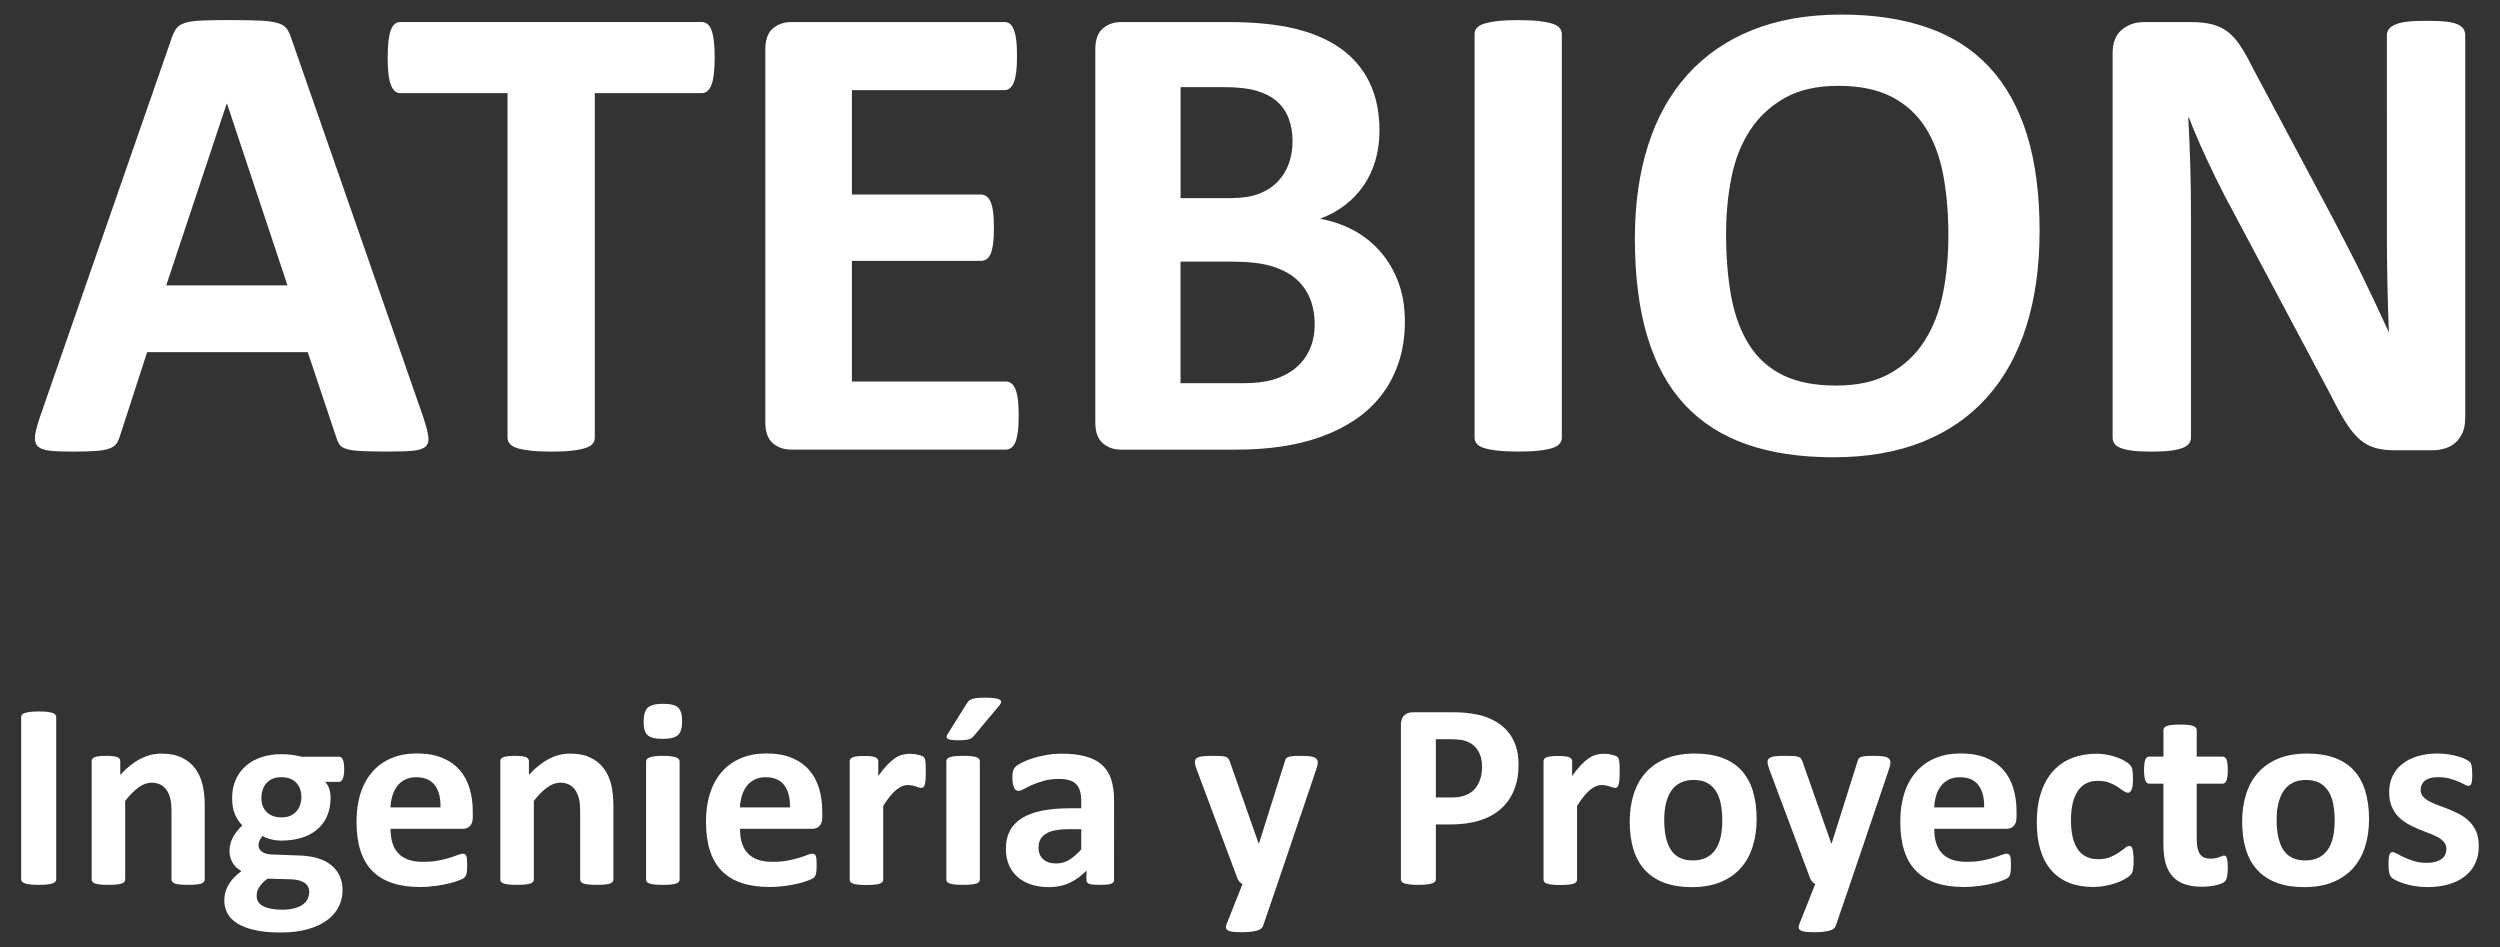
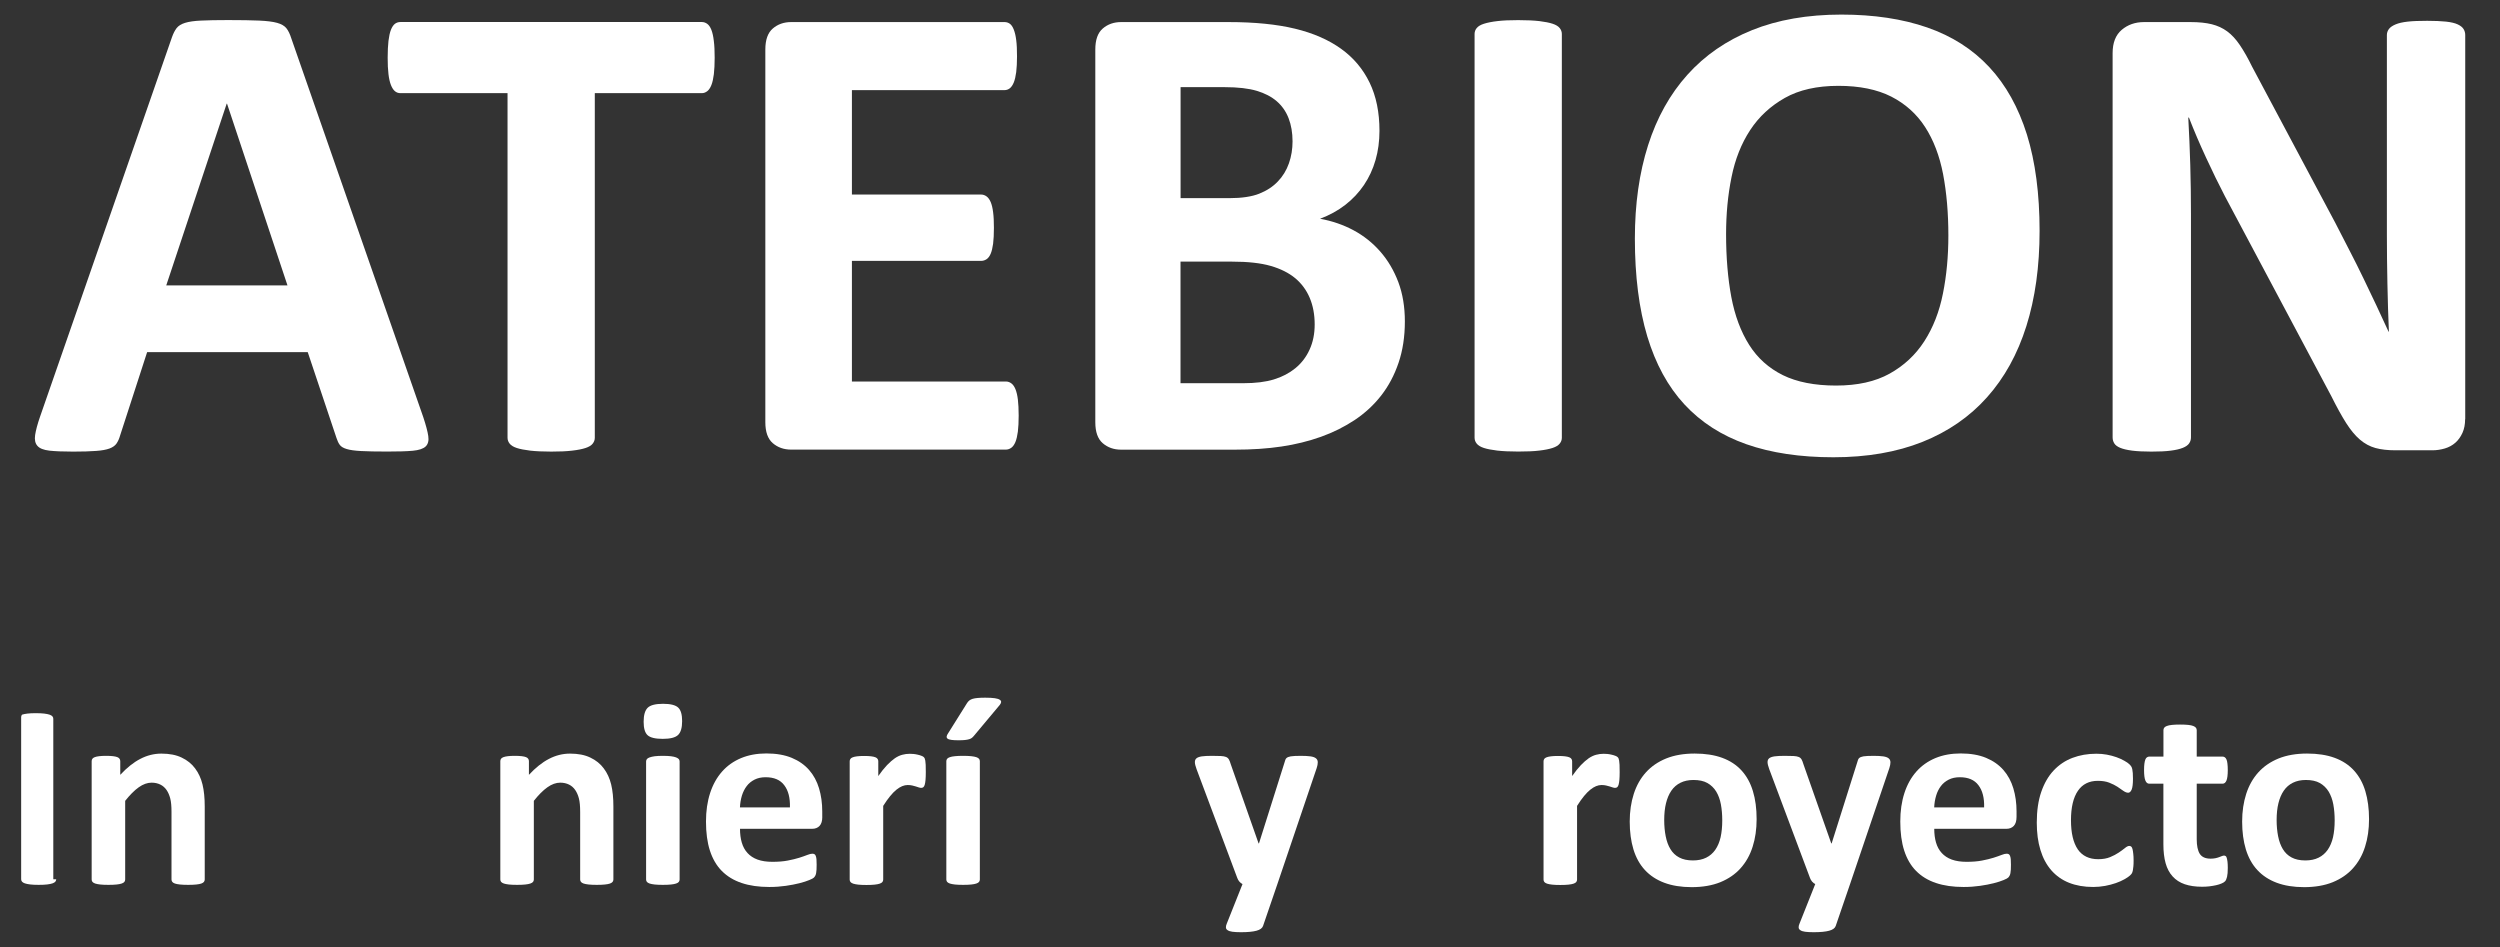
<svg xmlns="http://www.w3.org/2000/svg" id="Capa_1" x="0px" y="0px" viewBox="0 0 437.16 165.6" style="enable-background:new 0 0 437.16 165.6;" xml:space="preserve">
  <rect x="0" y="0" width="437.16" height="165.6" fill="#333333" stroke="none" />
  <style type="text/css"> .st0{fill:#FFFFFF;} </style>
  <g>
    <g>
      <path class="st0" d="M74.02,72.96c0.46,1.39,0.75,2.48,0.87,3.29s-0.04,1.42-0.46,1.82c-0.42,0.4-1.18,0.65-2.25,0.75 c-1.08,0.1-2.56,0.14-4.45,0.14c-1.96,0-3.5-0.03-4.59-0.09c-1.1-0.06-1.94-0.17-2.51-0.35c-0.58-0.17-0.98-0.41-1.21-0.72 c-0.23-0.31-0.42-0.71-0.58-1.21l-5.03-15.02H25.73l-4.74,14.62c-0.15,0.54-0.36,0.99-0.61,1.36s-0.66,0.66-1.21,0.87 c-0.56,0.21-1.35,0.36-2.37,0.43c-1.02,0.08-2.36,0.12-4.02,0.12c-1.77,0-3.16-0.06-4.16-0.17c-1-0.12-1.7-0.39-2.08-0.84 c-0.39-0.44-0.52-1.07-0.4-1.88s0.4-1.89,0.87-3.24L30.07,6.51c0.23-0.65,0.5-1.18,0.81-1.59c0.31-0.4,0.8-0.71,1.47-0.92 s1.61-0.35,2.8-0.4c1.19-0.06,2.77-0.09,4.74-0.09c2.27,0,4.08,0.03,5.43,0.09s2.4,0.19,3.15,0.4s1.29,0.53,1.62,0.95 s0.61,1,0.84,1.73L74.02,72.96z M39.7,18.13h-0.06L29.07,49.91h21.2L39.7,18.13z" />
      <path class="st0" d="M124.97,10.1c0,1.12-0.05,2.07-0.14,2.86c-0.1,0.79-0.24,1.43-0.43,1.91s-0.43,0.84-0.72,1.07 s-0.61,0.35-0.95,0.35h-18.72v60.26c0,0.39-0.13,0.73-0.38,1.04s-0.66,0.56-1.24,0.75s-1.36,0.35-2.34,0.46 c-0.98,0.12-2.21,0.17-3.67,0.17c-1.46,0-2.69-0.06-3.67-0.17c-0.98-0.12-1.76-0.27-2.34-0.46s-0.99-0.44-1.24-0.75 s-0.38-0.65-0.38-1.04V16.29H70.03c-0.39,0-0.71-0.12-0.98-0.35c-0.27-0.23-0.5-0.59-0.69-1.07s-0.34-1.12-0.43-1.91 c-0.1-0.79-0.14-1.74-0.14-2.86c0-1.16,0.05-2.14,0.14-2.95c0.1-0.81,0.24-1.45,0.43-1.94c0.19-0.48,0.42-0.83,0.69-1.04 s0.6-0.32,0.98-0.32h52.69c0.35,0,0.66,0.11,0.95,0.32s0.53,0.56,0.72,1.04s0.34,1.13,0.43,1.94 C124.93,7.97,124.97,8.95,124.97,10.1z" />
      <path class="st0" d="M178.13,72.67c0,1.12-0.05,2.05-0.14,2.8c-0.1,0.75-0.24,1.36-0.43,1.82s-0.43,0.8-0.72,1.01 c-0.29,0.21-0.61,0.32-0.95,0.32h-37.55c-1.27,0-2.34-0.38-3.21-1.13s-1.3-1.97-1.3-3.67V8.66c0-1.69,0.43-2.92,1.3-3.67 s1.94-1.13,3.21-1.13h37.32c0.35,0,0.65,0.1,0.92,0.29c0.27,0.19,0.5,0.53,0.69,1.01s0.34,1.1,0.43,1.85 c0.1,0.75,0.14,1.7,0.14,2.86c0,1.08-0.05,1.99-0.14,2.74c-0.1,0.75-0.24,1.36-0.43,1.82s-0.42,0.8-0.69,1.01 s-0.58,0.32-0.92,0.32h-26.69v18.26h22.59c0.35,0,0.66,0.11,0.95,0.32s0.53,0.54,0.72,0.98s0.34,1.04,0.43,1.79 c0.1,0.75,0.14,1.67,0.14,2.74c0,1.12-0.05,2.04-0.14,2.77c-0.1,0.73-0.24,1.32-0.43,1.76s-0.43,0.76-0.72,0.95 c-0.29,0.19-0.61,0.29-0.95,0.29h-22.59v21.09h26.92c0.35,0,0.66,0.11,0.95,0.32s0.53,0.55,0.72,1.01 c0.19,0.46,0.34,1.07,0.43,1.82C178.08,70.62,178.13,71.56,178.13,72.67z" />
      <path class="st0" d="M245.66,56.21c0,2.66-0.37,5.07-1.1,7.22c-0.73,2.16-1.74,4.06-3.03,5.72c-1.29,1.66-2.83,3.08-4.62,4.28 c-1.79,1.19-3.77,2.18-5.92,2.95c-2.16,0.77-4.46,1.34-6.9,1.7c-2.45,0.37-5.17,0.55-8.18,0.55h-19.87 c-1.27,0-2.34-0.38-3.21-1.13s-1.3-1.97-1.3-3.67V8.66c0-1.69,0.43-2.92,1.3-3.67s1.94-1.13,3.21-1.13h18.78 c4.58,0,8.46,0.39,11.64,1.16c3.18,0.77,5.85,1.94,8.03,3.5c2.18,1.56,3.84,3.53,5,5.92s1.73,5.2,1.73,8.44 c0,1.81-0.23,3.52-0.69,5.11c-0.46,1.6-1.14,3.05-2.02,4.36c-0.89,1.31-1.97,2.47-3.26,3.47c-1.29,1-2.76,1.81-4.42,2.43 c2.12,0.39,4.07,1.06,5.86,2.02s3.35,2.21,4.68,3.73c1.33,1.52,2.38,3.3,3.15,5.34C245.28,51.37,245.66,53.67,245.66,56.21z M226.02,24.72c0-1.5-0.23-2.85-0.69-4.04s-1.16-2.19-2.08-2.98c-0.92-0.79-2.09-1.4-3.5-1.82s-3.28-0.64-5.63-0.64h-7.68v19.41 h8.49c2.2,0,3.95-0.26,5.26-0.78s2.4-1.23,3.26-2.14c0.87-0.9,1.51-1.96,1.94-3.18C225.81,27.35,226.02,26.07,226.02,24.72z M229.89,56.73c0-1.73-0.29-3.28-0.87-4.65s-1.43-2.51-2.54-3.44c-1.12-0.92-2.54-1.64-4.28-2.14c-1.73-0.5-3.99-0.75-6.76-0.75 h-9.01v21.26h10.98c2.12,0,3.9-0.22,5.34-0.66c1.45-0.44,2.7-1.1,3.76-1.96c1.06-0.87,1.89-1.94,2.48-3.24 C229.59,59.86,229.89,58.38,229.89,56.73z" />
      <path class="st0" d="M273.11,76.54c0,0.39-0.13,0.73-0.38,1.04s-0.66,0.56-1.24,0.75s-1.35,0.35-2.31,0.46 c-0.96,0.12-2.2,0.17-3.7,0.17c-1.46,0-2.69-0.06-3.67-0.17c-0.98-0.12-1.76-0.27-2.34-0.46s-0.99-0.44-1.24-0.75 s-0.38-0.65-0.38-1.04V5.94c0-0.38,0.12-0.73,0.38-1.04c0.25-0.31,0.67-0.56,1.27-0.75c0.6-0.19,1.38-0.35,2.34-0.46 c0.96-0.12,2.18-0.17,3.64-0.17c1.5,0,2.73,0.06,3.7,0.17c0.96,0.12,1.73,0.27,2.31,0.46s0.99,0.44,1.24,0.75s0.38,0.66,0.38,1.04 L273.11,76.54L273.11,76.54z" />
      <path class="st0" d="M356.65,40.38c0,6.2-0.77,11.75-2.31,16.64s-3.83,9.04-6.88,12.45c-3.04,3.41-6.81,6.01-11.29,7.8 c-4.49,1.79-9.68,2.69-15.57,2.69c-5.82,0-10.89-0.76-15.22-2.28c-4.33-1.52-7.94-3.84-10.83-6.96c-2.89-3.12-5.05-7.09-6.5-11.9 c-1.44-4.81-2.17-10.51-2.17-17.1c0-6.05,0.77-11.49,2.31-16.32s3.83-8.94,6.88-12.33c3.04-3.39,6.81-5.99,11.3-7.8 c4.49-1.81,9.7-2.72,15.63-2.72c5.66,0,10.66,0.75,14.99,2.25s7.95,3.81,10.86,6.93s5.1,7.06,6.59,11.81 C355.91,28.29,356.65,33.91,356.65,40.38z M340.7,41.19c0-3.93-0.31-7.5-0.92-10.72c-0.62-3.22-1.67-5.97-3.15-8.26 c-1.48-2.29-3.46-4.06-5.92-5.32c-2.47-1.25-5.55-1.88-9.24-1.88c-3.74,0-6.86,0.7-9.36,2.11s-4.53,3.28-6.07,5.63 s-2.63,5.09-3.26,8.23c-0.64,3.14-0.95,6.46-0.95,9.97c0,4.08,0.31,7.75,0.92,11.01c0.62,3.26,1.66,6.04,3.12,8.35 s3.43,4.07,5.89,5.29c2.46,1.21,5.57,1.82,9.3,1.82c3.74,0,6.86-0.69,9.36-2.08c2.5-1.39,4.53-3.27,6.07-5.66 c1.54-2.39,2.63-5.17,3.26-8.35C340.39,48.15,340.7,44.77,340.7,41.19z" />
      <path class="st0" d="M431.06,73.31c0,0.89-0.15,1.68-0.46,2.37s-0.72,1.27-1.24,1.73c-0.52,0.46-1.14,0.8-1.85,1.01 c-0.71,0.21-1.44,0.32-2.17,0.32h-6.47c-1.35,0-2.51-0.13-3.49-0.4c-0.98-0.27-1.89-0.76-2.72-1.47c-0.83-0.71-1.63-1.68-2.4-2.89 s-1.64-2.78-2.6-4.71l-18.6-34.95c-1.08-2.08-2.18-4.32-3.29-6.73c-1.12-2.41-2.12-4.75-3-7.02h-0.12 c0.15,2.77,0.27,5.54,0.35,8.29c0.08,2.75,0.12,5.6,0.12,8.52v39.11c0,0.39-0.11,0.73-0.32,1.04s-0.58,0.57-1.1,0.78 c-0.52,0.21-1.22,0.38-2.11,0.49c-0.89,0.12-2.02,0.17-3.41,0.17c-1.35,0-2.47-0.06-3.35-0.17c-0.89-0.12-1.58-0.28-2.08-0.49 s-0.85-0.47-1.04-0.78s-0.29-0.65-0.29-1.04V9.29c0-1.81,0.53-3.17,1.59-4.07s2.36-1.36,3.9-1.36h8.15c1.46,0,2.7,0.13,3.7,0.38 s1.9,0.66,2.69,1.24c0.79,0.58,1.53,1.38,2.22,2.4c0.69,1.02,1.41,2.28,2.14,3.78l14.56,27.33c0.85,1.66,1.68,3.28,2.51,4.88 s1.63,3.2,2.4,4.8c0.77,1.6,1.52,3.17,2.25,4.71s1.44,3.08,2.14,4.62h0.06c-0.12-2.7-0.2-5.51-0.26-8.44s-0.09-5.72-0.09-8.38 V6.12c0-0.38,0.12-0.73,0.35-1.04s0.62-0.58,1.16-0.81c0.54-0.23,1.25-0.39,2.14-0.49s2.02-0.14,3.41-0.14 c1.31,0,2.41,0.05,3.29,0.14c0.89,0.1,1.57,0.26,2.05,0.49s0.82,0.5,1.01,0.81s0.29,0.66,0.29,1.04v67.19H431.06z" />
    </g>
    <g>
-       <path class="st0" d="M9.83,153.75c0,0.15-0.05,0.29-0.15,0.42c-0.1,0.12-0.27,0.22-0.5,0.3s-0.54,0.14-0.93,0.19 c-0.39,0.05-0.88,0.07-1.49,0.07c-0.59,0-1.08-0.02-1.47-0.07s-0.71-0.11-0.94-0.19s-0.4-0.18-0.5-0.3 c-0.1-0.12-0.15-0.26-0.15-0.42v-28.36c0-0.15,0.05-0.29,0.15-0.42c0.1-0.12,0.27-0.22,0.51-0.3c0.24-0.08,0.55-0.14,0.94-0.19 s0.87-0.07,1.46-0.07c0.6,0,1.1,0.02,1.49,0.07c0.39,0.05,0.7,0.11,0.93,0.19c0.23,0.08,0.4,0.18,0.5,0.3 c0.1,0.12,0.15,0.26,0.15,0.42V153.75z" />
+       <path class="st0" d="M9.83,153.75c0,0.15-0.05,0.29-0.15,0.42c-0.1,0.12-0.27,0.22-0.5,0.3s-0.54,0.14-0.93,0.19 c-0.39,0.05-0.88,0.07-1.49,0.07c-0.59,0-1.08-0.02-1.47-0.07s-0.71-0.11-0.94-0.19s-0.4-0.18-0.5-0.3 c-0.1-0.12-0.15-0.26-0.15-0.42v-28.36c0-0.15,0.05-0.29,0.15-0.42c0.24-0.08,0.55-0.14,0.94-0.19 s0.87-0.07,1.46-0.07c0.6,0,1.1,0.02,1.49,0.07c0.39,0.05,0.7,0.11,0.93,0.19c0.23,0.08,0.4,0.18,0.5,0.3 c0.1,0.12,0.15,0.26,0.15,0.42V153.75z" />
      <path class="st0" d="M35.8,153.8c0,0.15-0.05,0.29-0.14,0.41c-0.09,0.12-0.25,0.21-0.46,0.29c-0.22,0.08-0.51,0.13-0.89,0.17 s-0.85,0.06-1.4,0.06c-0.57,0-1.05-0.02-1.43-0.06s-0.68-0.1-0.89-0.17c-0.22-0.08-0.37-0.17-0.46-0.29s-0.14-0.25-0.14-0.41 v-11.81c0-1.01-0.07-1.8-0.22-2.37c-0.15-0.57-0.36-1.06-0.64-1.47c-0.28-0.41-0.64-0.73-1.08-0.95 c-0.44-0.22-0.96-0.34-1.54-0.34c-0.74,0-1.49,0.27-2.25,0.81s-1.55,1.33-2.37,2.37v13.76c0,0.15-0.05,0.29-0.14,0.41 c-0.09,0.12-0.25,0.21-0.48,0.29c-0.22,0.08-0.52,0.13-0.89,0.17c-0.37,0.04-0.84,0.06-1.42,0.06c-0.57,0-1.04-0.02-1.42-0.06 c-0.37-0.04-0.67-0.1-0.89-0.17c-0.22-0.08-0.38-0.17-0.48-0.29c-0.09-0.12-0.14-0.25-0.14-0.41v-20.7c0-0.15,0.04-0.29,0.12-0.41 c0.08-0.12,0.22-0.21,0.42-0.29c0.2-0.08,0.46-0.13,0.78-0.17s0.72-0.06,1.2-0.06c0.49,0,0.91,0.02,1.23,0.06s0.58,0.1,0.75,0.17 c0.18,0.08,0.31,0.17,0.38,0.29c0.08,0.12,0.12,0.25,0.12,0.41v2.39c1.15-1.24,2.31-2.17,3.49-2.78c1.18-0.62,2.42-0.93,3.7-0.93 c1.41,0,2.6,0.23,3.56,0.7c0.97,0.46,1.75,1.09,2.34,1.89c0.6,0.8,1.03,1.73,1.29,2.8s0.39,2.35,0.39,3.85L35.8,153.8L35.8,153.8z " />
-       <path class="st0" d="M60.19,134.54c0,0.74-0.09,1.29-0.26,1.65s-0.38,0.53-0.63,0.53h-2.44c0.34,0.37,0.58,0.79,0.73,1.26 c0.15,0.47,0.22,0.96,0.22,1.47c0,1.21-0.2,2.28-0.6,3.21c-0.4,0.94-0.98,1.73-1.73,2.37s-1.66,1.13-2.72,1.46s-2.24,0.5-3.54,0.5 c-0.67,0-1.3-0.08-1.9-0.24s-1.07-0.35-1.39-0.57c-0.19,0.2-0.35,0.44-0.5,0.72s-0.22,0.59-0.22,0.93c0,0.45,0.2,0.82,0.59,1.1 c0.39,0.29,0.95,0.45,1.66,0.48l5.04,0.19c1.18,0.05,2.22,0.21,3.14,0.5s1.69,0.69,2.32,1.21s1.11,1.14,1.44,1.87 c0.33,0.73,0.5,1.55,0.5,2.48c0,1.02-0.22,1.98-0.67,2.89c-0.45,0.9-1.12,1.69-2.02,2.35c-0.9,0.67-2.02,1.19-3.38,1.58 c-1.35,0.39-2.94,0.58-4.75,0.58c-1.76,0-3.27-0.14-4.51-0.42c-1.25-0.28-2.27-0.67-3.06-1.16c-0.8-0.5-1.38-1.09-1.74-1.78 s-0.55-1.44-0.55-2.26c0-0.51,0.07-1,0.2-1.46s0.32-0.91,0.58-1.33c0.26-0.43,0.57-0.83,0.94-1.22s0.8-0.76,1.28-1.11 c-0.67-0.36-1.18-0.84-1.54-1.45c-0.36-0.61-0.55-1.28-0.55-2.01c0-0.91,0.21-1.74,0.63-2.49s0.96-1.43,1.62-2.03 c-0.54-0.54-0.97-1.19-1.3-1.95c-0.32-0.76-0.49-1.7-0.49-2.83c0-1.21,0.21-2.29,0.64-3.24c0.43-0.95,1.02-1.76,1.78-2.41 c0.76-0.66,1.66-1.16,2.72-1.51c1.05-0.35,2.21-0.52,3.48-0.52c0.65,0,1.27,0.04,1.87,0.12s1.15,0.19,1.66,0.32h6.57 c0.26,0,0.48,0.17,0.64,0.51C60.11,133.16,60.19,133.73,60.19,134.54z M54.07,155.96c0-0.7-0.28-1.23-0.84-1.6 c-0.56-0.37-1.32-0.57-2.3-0.6l-4.15-0.12c-0.4,0.29-0.72,0.58-0.96,0.85s-0.43,0.53-0.58,0.78s-0.24,0.49-0.29,0.72 c-0.05,0.23-0.07,0.47-0.07,0.72c0,0.77,0.39,1.36,1.17,1.76s1.88,0.6,3.31,0.6c0.88,0,1.62-0.09,2.23-0.27 c0.6-0.18,1.09-0.41,1.46-0.71c0.37-0.29,0.63-0.62,0.79-0.99C53.99,156.74,54.07,156.36,54.07,155.96z M52.7,139.43 c0-1.11-0.31-1.98-0.93-2.6c-0.62-0.62-1.49-0.93-2.62-0.93c-0.57,0-1.08,0.1-1.51,0.29s-0.79,0.46-1.08,0.79 c-0.29,0.33-0.5,0.72-0.64,1.16s-0.21,0.9-0.21,1.38c0,1.05,0.31,1.88,0.93,2.49s1.48,0.92,2.58,0.92c0.59,0,1.1-0.09,1.53-0.28 s0.79-0.44,1.08-0.77c0.29-0.32,0.5-0.7,0.65-1.13C52.62,140.34,52.7,139.9,52.7,139.43z" />
-       <path class="st0" d="M82.68,142.84c0,0.71-0.16,1.24-0.48,1.58s-0.75,0.51-1.31,0.51h-12.6c0,0.88,0.1,1.68,0.31,2.4 s0.54,1.33,1,1.83s1.04,0.89,1.76,1.15s1.58,0.39,2.59,0.39c1.02,0,1.92-0.07,2.69-0.22s1.44-0.31,2.01-0.49 c0.56-0.18,1.03-0.34,1.4-0.49c0.37-0.15,0.67-0.22,0.9-0.22c0.14,0,0.26,0.03,0.35,0.08s0.17,0.15,0.23,0.29s0.1,0.34,0.13,0.59 c0.02,0.26,0.03,0.58,0.03,0.96c0,0.34-0.01,0.63-0.02,0.87c-0.02,0.24-0.04,0.44-0.07,0.61s-0.08,0.31-0.14,0.43 c-0.06,0.12-0.14,0.23-0.24,0.34c-0.1,0.11-0.38,0.26-0.82,0.44c-0.45,0.19-1.02,0.37-1.72,0.55c-0.7,0.18-1.49,0.33-2.39,0.46 c-0.9,0.13-1.86,0.2-2.88,0.2c-1.84,0-3.45-0.23-4.84-0.7c-1.38-0.46-2.54-1.17-3.47-2.11s-1.62-2.14-2.08-3.57 c-0.46-1.44-0.68-3.13-0.68-5.06c0-1.84,0.24-3.5,0.72-4.98s1.18-2.73,2.09-3.76s2.02-1.81,3.33-2.36 c1.31-0.54,2.78-0.81,4.42-0.81c1.73,0,3.21,0.26,4.44,0.77c1.23,0.51,2.24,1.22,3.03,2.12s1.37,1.98,1.74,3.21 c0.37,1.24,0.56,2.58,0.56,4.04v0.95L82.68,142.84L82.68,142.84z M77.02,141.17c0.05-1.64-0.28-2.93-0.99-3.86 c-0.7-0.94-1.79-1.4-3.26-1.4c-0.74,0-1.39,0.14-1.94,0.42s-1.01,0.65-1.37,1.13c-0.36,0.47-0.64,1.03-0.84,1.67 c-0.19,0.64-0.31,1.33-0.34,2.05h8.74V141.17z" />
      <path class="st0" d="M107.26,153.8c0,0.15-0.05,0.29-0.14,0.41c-0.09,0.12-0.25,0.21-0.46,0.29c-0.22,0.08-0.51,0.13-0.89,0.17 s-0.85,0.06-1.4,0.06c-0.57,0-1.05-0.02-1.43-0.06s-0.68-0.1-0.89-0.17c-0.22-0.08-0.37-0.17-0.46-0.29s-0.14-0.25-0.14-0.41 v-11.81c0-1.01-0.07-1.8-0.22-2.37c-0.15-0.57-0.36-1.06-0.64-1.47c-0.28-0.41-0.64-0.73-1.08-0.95 c-0.44-0.22-0.96-0.34-1.54-0.34c-0.74,0-1.49,0.27-2.25,0.81s-1.55,1.33-2.37,2.37v13.76c0,0.15-0.05,0.29-0.14,0.41 c-0.09,0.12-0.25,0.21-0.48,0.29c-0.22,0.08-0.52,0.13-0.89,0.17c-0.37,0.04-0.84,0.06-1.42,0.06c-0.57,0-1.04-0.02-1.42-0.06 c-0.37-0.04-0.67-0.1-0.89-0.17c-0.22-0.08-0.38-0.17-0.48-0.29c-0.09-0.12-0.14-0.25-0.14-0.41v-20.7c0-0.15,0.04-0.29,0.12-0.41 c0.08-0.12,0.22-0.21,0.42-0.29c0.2-0.08,0.46-0.13,0.78-0.17s0.72-0.06,1.2-0.06c0.49,0,0.91,0.02,1.23,0.06s0.58,0.1,0.75,0.17 c0.18,0.08,0.31,0.17,0.38,0.29c0.08,0.12,0.12,0.25,0.12,0.41v2.39c1.15-1.24,2.31-2.17,3.49-2.78c1.18-0.62,2.42-0.93,3.7-0.93 c1.41,0,2.6,0.23,3.56,0.7c0.97,0.46,1.75,1.09,2.34,1.89c0.6,0.8,1.03,1.73,1.29,2.8s0.39,2.35,0.39,3.85L107.26,153.8 L107.26,153.8z" />
      <path class="st0" d="M119.28,126.09c0,1.18-0.24,1.99-0.72,2.44s-1.37,0.67-2.67,0.67c-1.32,0-2.2-0.22-2.66-0.65 s-0.68-1.21-0.68-2.34c0-1.18,0.24-1.99,0.71-2.45c0.47-0.46,1.37-0.69,2.68-0.69c1.3,0,2.18,0.22,2.65,0.66 S119.28,124.96,119.28,126.09z M118.84,153.8c0,0.15-0.05,0.29-0.14,0.41c-0.09,0.12-0.25,0.21-0.48,0.29 c-0.22,0.08-0.52,0.13-0.89,0.17c-0.37,0.04-0.84,0.06-1.42,0.06c-0.57,0-1.04-0.02-1.42-0.06c-0.37-0.04-0.67-0.1-0.89-0.17 c-0.22-0.08-0.38-0.17-0.48-0.29c-0.09-0.12-0.14-0.25-0.14-0.41v-20.65c0-0.15,0.05-0.29,0.14-0.41c0.09-0.12,0.25-0.22,0.48-0.3 s0.52-0.15,0.89-0.2c0.37-0.05,0.84-0.07,1.42-0.07c0.57,0,1.04,0.02,1.42,0.07c0.37,0.05,0.67,0.11,0.89,0.2s0.38,0.19,0.48,0.3 c0.09,0.12,0.14,0.25,0.14,0.41V153.8z" />
      <path class="st0" d="M143.79,142.84c0,0.71-0.16,1.24-0.48,1.58s-0.75,0.51-1.31,0.51h-12.6c0,0.88,0.1,1.68,0.31,2.4 s0.54,1.33,1,1.83s1.04,0.89,1.76,1.15s1.58,0.39,2.59,0.39c1.02,0,1.92-0.07,2.69-0.22s1.44-0.31,2.01-0.49 c0.56-0.18,1.03-0.34,1.4-0.49c0.37-0.15,0.67-0.22,0.9-0.22c0.14,0,0.26,0.03,0.35,0.08s0.17,0.15,0.23,0.29s0.1,0.34,0.13,0.59 c0.02,0.26,0.03,0.58,0.03,0.96c0,0.34-0.01,0.63-0.02,0.87c-0.02,0.24-0.04,0.44-0.07,0.61s-0.08,0.31-0.14,0.43 c-0.06,0.12-0.14,0.23-0.24,0.34c-0.1,0.11-0.38,0.26-0.82,0.44c-0.45,0.19-1.02,0.37-1.72,0.55c-0.7,0.18-1.49,0.33-2.39,0.46 c-0.9,0.13-1.86,0.2-2.88,0.2c-1.84,0-3.45-0.23-4.84-0.7c-1.38-0.46-2.54-1.17-3.47-2.11s-1.62-2.14-2.08-3.57 c-0.46-1.44-0.68-3.13-0.68-5.06c0-1.84,0.24-3.5,0.72-4.98s1.18-2.73,2.09-3.76s2.02-1.81,3.33-2.36 c1.31-0.54,2.78-0.81,4.42-0.81c1.73,0,3.21,0.26,4.44,0.77c1.23,0.51,2.24,1.22,3.03,2.12s1.37,1.98,1.74,3.21 c0.37,1.24,0.56,2.58,0.56,4.04v0.95L143.79,142.84L143.79,142.84z M138.13,141.17c0.05-1.64-0.28-2.93-0.99-3.86 c-0.7-0.94-1.79-1.4-3.26-1.4c-0.74,0-1.39,0.14-1.94,0.42s-1.01,0.65-1.37,1.13c-0.36,0.47-0.64,1.03-0.84,1.67 c-0.19,0.64-0.31,1.33-0.34,2.05h8.74V141.17z" />
      <path class="st0" d="M161.89,135.02c0,0.56-0.02,1.01-0.05,1.37s-0.08,0.63-0.14,0.84c-0.06,0.2-0.14,0.34-0.24,0.42 c-0.1,0.08-0.23,0.12-0.38,0.12c-0.12,0-0.26-0.03-0.42-0.08c-0.15-0.05-0.33-0.11-0.52-0.17s-0.41-0.12-0.64-0.17 s-0.49-0.08-0.77-0.08c-0.32,0-0.65,0.07-0.97,0.2c-0.32,0.13-0.66,0.34-1.01,0.62s-0.71,0.65-1.09,1.11s-0.79,1.04-1.22,1.72 v12.9c0,0.15-0.05,0.29-0.14,0.41c-0.09,0.12-0.25,0.21-0.48,0.29c-0.22,0.08-0.52,0.13-0.89,0.17c-0.37,0.04-0.84,0.06-1.42,0.06 c-0.57,0-1.04-0.02-1.42-0.06c-0.37-0.04-0.67-0.1-0.89-0.17c-0.22-0.08-0.38-0.17-0.48-0.29c-0.09-0.12-0.14-0.25-0.14-0.41 v-20.7c0-0.15,0.04-0.29,0.12-0.41c0.08-0.12,0.22-0.21,0.42-0.29c0.2-0.08,0.46-0.13,0.78-0.17s0.72-0.06,1.2-0.06 c0.49,0,0.91,0.02,1.23,0.06s0.58,0.1,0.75,0.17c0.18,0.08,0.31,0.17,0.38,0.29c0.08,0.12,0.12,0.25,0.12,0.41v2.58 c0.54-0.77,1.05-1.41,1.53-1.91s0.94-0.9,1.37-1.2c0.43-0.29,0.87-0.5,1.3-0.61c0.43-0.12,0.87-0.17,1.3-0.17 c0.2,0,0.42,0.01,0.65,0.03c0.23,0.02,0.47,0.06,0.72,0.12c0.25,0.05,0.46,0.12,0.65,0.19s0.32,0.14,0.41,0.22 c0.08,0.08,0.15,0.16,0.19,0.26c0.04,0.09,0.07,0.22,0.1,0.38s0.05,0.41,0.07,0.73C161.88,134.03,161.89,134.47,161.89,135.02z" />
      <path class="st0" d="M171.34,153.8c0,0.15-0.05,0.29-0.14,0.41c-0.09,0.12-0.25,0.21-0.48,0.29c-0.22,0.08-0.52,0.13-0.89,0.17 c-0.37,0.04-0.84,0.06-1.42,0.06c-0.57,0-1.04-0.02-1.42-0.06c-0.37-0.04-0.67-0.1-0.89-0.17c-0.22-0.08-0.38-0.17-0.48-0.29 c-0.09-0.12-0.14-0.25-0.14-0.41v-20.7c0-0.15,0.05-0.29,0.14-0.41c0.09-0.12,0.25-0.21,0.48-0.29c0.22-0.08,0.52-0.13,0.89-0.17 c0.37-0.04,0.84-0.06,1.42-0.06c0.57,0,1.04,0.02,1.42,0.06c0.37,0.04,0.67,0.1,0.89,0.17c0.22,0.08,0.38,0.17,0.48,0.29 c0.09,0.12,0.14,0.25,0.14,0.41V153.8z M169.11,122.93c0.11-0.17,0.24-0.32,0.39-0.44c0.15-0.12,0.35-0.22,0.58-0.29 c0.23-0.07,0.53-0.12,0.88-0.15c0.36-0.03,0.79-0.05,1.3-0.05c0.71,0,1.27,0.03,1.68,0.09s0.7,0.15,0.88,0.27 c0.18,0.12,0.26,0.25,0.24,0.41c-0.02,0.15-0.09,0.32-0.23,0.49l-4.5,5.38c-0.12,0.15-0.25,0.28-0.37,0.38s-0.28,0.18-0.48,0.24 c-0.19,0.06-0.44,0.11-0.73,0.14s-0.67,0.05-1.11,0.05c-0.54,0-0.97-0.02-1.29-0.07s-0.54-0.12-0.66-0.22s-0.17-0.23-0.15-0.38 c0.02-0.15,0.1-0.33,0.24-0.53L169.11,122.93z" />
-       <path class="st0" d="M194.8,153.87c0,0.22-0.08,0.39-0.23,0.51c-0.15,0.12-0.4,0.21-0.73,0.27c-0.33,0.05-0.82,0.08-1.47,0.08 c-0.7,0-1.2-0.03-1.52-0.08c-0.32-0.05-0.54-0.14-0.67-0.27c-0.13-0.12-0.2-0.29-0.2-0.51v-1.65c-0.85,0.91-1.82,1.63-2.91,2.14 s-2.3,0.77-3.63,0.77c-1.1,0-2.11-0.14-3.03-0.43s-1.72-0.71-2.39-1.28c-0.67-0.56-1.2-1.26-1.57-2.1 c-0.37-0.84-0.56-1.81-0.56-2.92c0-1.21,0.24-2.25,0.71-3.14s1.18-1.62,2.11-2.21c0.94-0.58,2.1-1.01,3.49-1.29 c1.39-0.28,3.01-0.42,4.85-0.42h2.02v-1.25c0-0.65-0.07-1.22-0.2-1.71s-0.35-0.89-0.65-1.22c-0.3-0.32-0.7-0.56-1.21-0.72 c-0.5-0.15-1.13-0.23-1.87-0.23c-0.97,0-1.84,0.11-2.61,0.32c-0.77,0.22-1.44,0.46-2.03,0.72s-1.08,0.5-1.47,0.72 s-0.72,0.32-0.96,0.32c-0.17,0-0.32-0.05-0.45-0.16s-0.24-0.26-0.32-0.46s-0.15-0.45-0.2-0.74c-0.05-0.29-0.07-0.62-0.07-0.97 c0-0.48,0.04-0.86,0.12-1.14s0.22-0.53,0.44-0.75s0.6-0.47,1.14-0.74s1.18-0.52,1.9-0.75c0.73-0.23,1.52-0.42,2.38-0.57 c0.86-0.15,1.74-0.22,2.66-0.22c1.62,0,3.01,0.16,4.17,0.48c1.15,0.32,2.1,0.8,2.84,1.46s1.28,1.5,1.62,2.54s0.51,2.27,0.51,3.69 L194.8,153.87L194.8,153.87z M189.07,145h-2.23c-0.94,0-1.75,0.07-2.41,0.21c-0.67,0.14-1.21,0.35-1.62,0.63 c-0.42,0.28-0.72,0.62-0.92,1.01c-0.19,0.39-0.29,0.85-0.29,1.36c0,0.87,0.27,1.55,0.82,2.04c0.55,0.5,1.31,0.74,2.29,0.74 c0.82,0,1.57-0.21,2.26-0.63s1.39-1.03,2.1-1.83V145z" />
      <path class="st0" d="M223.37,154.59l-2.51,7.33c-0.14,0.39-0.52,0.66-1.14,0.83s-1.52,0.26-2.72,0.26c-0.62,0-1.11-0.03-1.49-0.08 c-0.37-0.05-0.65-0.14-0.84-0.27c-0.19-0.12-0.29-0.28-0.3-0.46c-0.02-0.19,0.03-0.41,0.14-0.67l2.76-6.94 c-0.2-0.09-0.38-0.24-0.55-0.43c-0.16-0.19-0.28-0.4-0.36-0.62l-7.12-19.03c-0.2-0.54-0.3-0.96-0.3-1.24 c0-0.29,0.09-0.51,0.28-0.67s0.5-0.27,0.94-0.34c0.44-0.06,1.02-0.09,1.75-0.09c0.67,0,1.19,0.01,1.58,0.03s0.69,0.08,0.91,0.17 s0.38,0.24,0.49,0.43c0.11,0.19,0.22,0.47,0.32,0.82l4.87,13.86h0.07l4.46-14.13c0.09-0.4,0.21-0.67,0.36-0.8 c0.15-0.13,0.39-0.23,0.73-0.29c0.34-0.06,0.94-0.09,1.79-0.09c0.66,0,1.22,0.03,1.66,0.09s0.77,0.18,0.97,0.35 c0.21,0.17,0.31,0.4,0.31,0.69c0,0.29-0.06,0.62-0.19,1.01L223.37,154.59z" />
-       <path class="st0" d="M265.54,133.68c0,1.69-0.26,3.18-0.79,4.48c-0.53,1.3-1.29,2.39-2.3,3.28s-2.24,1.57-3.7,2.03 c-1.46,0.46-3.18,0.7-5.16,0.7h-2.51v9.58c0,0.15-0.05,0.29-0.15,0.42c-0.1,0.12-0.27,0.22-0.5,0.3s-0.54,0.14-0.93,0.19 s-0.88,0.07-1.49,0.07c-0.59,0-1.08-0.02-1.47-0.07c-0.39-0.05-0.71-0.11-0.94-0.19s-0.39-0.18-0.49-0.3 c-0.09-0.12-0.14-0.26-0.14-0.42v-27.01c0-0.73,0.19-1.27,0.57-1.64c0.38-0.36,0.88-0.55,1.5-0.55h7.08 c0.71,0,1.39,0.03,2.03,0.08s1.41,0.17,2.31,0.35c0.9,0.18,1.81,0.51,2.73,0.99c0.92,0.48,1.71,1.09,2.36,1.82 c0.65,0.73,1.14,1.59,1.49,2.58C265.37,131.35,265.54,132.46,265.54,133.68z M259.16,134.12c0-1.05-0.19-1.92-0.56-2.6 c-0.37-0.68-0.83-1.18-1.37-1.51c-0.54-0.32-1.11-0.53-1.71-0.62c-0.6-0.08-1.21-0.13-1.84-0.13h-2.6v10.19h2.74 c0.97,0,1.79-0.13,2.45-0.39c0.66-0.26,1.2-0.63,1.61-1.1c0.42-0.47,0.73-1.04,0.95-1.69 C259.05,135.61,259.16,134.89,259.16,134.12z" />
      <path class="st0" d="M283.22,135.02c0,0.56-0.02,1.01-0.05,1.37c-0.03,0.36-0.08,0.63-0.14,0.84c-0.06,0.2-0.14,0.34-0.24,0.42 s-0.23,0.12-0.38,0.12c-0.12,0-0.26-0.03-0.42-0.08c-0.15-0.05-0.33-0.11-0.52-0.17s-0.41-0.12-0.64-0.17 c-0.23-0.05-0.49-0.08-0.77-0.08c-0.32,0-0.65,0.07-0.97,0.2c-0.32,0.13-0.66,0.34-1.01,0.62c-0.35,0.28-0.71,0.65-1.09,1.11 s-0.79,1.04-1.22,1.72v12.9c0,0.15-0.05,0.29-0.14,0.41c-0.09,0.12-0.25,0.21-0.48,0.29c-0.22,0.08-0.52,0.13-0.89,0.17 s-0.84,0.06-1.42,0.06s-1.04-0.02-1.42-0.06c-0.37-0.04-0.67-0.1-0.89-0.17c-0.22-0.08-0.38-0.17-0.48-0.29 c-0.09-0.12-0.14-0.25-0.14-0.41v-20.7c0-0.15,0.04-0.29,0.12-0.41c0.08-0.12,0.22-0.21,0.42-0.29c0.2-0.08,0.46-0.13,0.78-0.17 s0.72-0.06,1.2-0.06c0.49,0,0.9,0.02,1.23,0.06c0.32,0.04,0.58,0.1,0.75,0.17c0.18,0.08,0.31,0.17,0.38,0.29 c0.08,0.12,0.12,0.25,0.12,0.41v2.58c0.54-0.77,1.05-1.41,1.53-1.91c0.48-0.5,0.94-0.9,1.37-1.2c0.43-0.29,0.87-0.5,1.3-0.61 c0.43-0.12,0.87-0.17,1.3-0.17c0.2,0,0.42,0.01,0.65,0.03c0.23,0.02,0.47,0.06,0.72,0.12c0.25,0.05,0.46,0.12,0.65,0.19 s0.32,0.14,0.41,0.22c0.09,0.08,0.15,0.16,0.19,0.26c0.04,0.09,0.07,0.22,0.1,0.38c0.03,0.16,0.05,0.41,0.07,0.73 C283.21,134.03,283.22,134.47,283.22,135.02z" />
      <path class="st0" d="M307.17,143.24c0,1.76-0.23,3.37-0.7,4.83c-0.46,1.46-1.17,2.71-2.11,3.76c-0.94,1.05-2.13,1.86-3.55,2.44 c-1.42,0.57-3.09,0.86-4.99,0.86c-1.84,0-3.44-0.26-4.8-0.77c-1.36-0.51-2.49-1.25-3.39-2.23c-0.9-0.97-1.56-2.17-2-3.6 c-0.43-1.42-0.65-3.05-0.65-4.87c0-1.76,0.24-3.38,0.71-4.84c0.47-1.46,1.18-2.72,2.12-3.76s2.12-1.85,3.54-2.43 c1.42-0.57,3.07-0.86,4.98-0.86c1.86,0,3.47,0.25,4.83,0.75c1.36,0.5,2.49,1.24,3.38,2.22s1.55,2.17,1.98,3.6 C306.96,139.77,307.17,141.4,307.17,143.24z M301.16,143.47c0-1.02-0.08-1.96-0.24-2.82s-0.44-1.61-0.82-2.24 c-0.39-0.63-0.9-1.13-1.54-1.49c-0.64-0.36-1.45-0.53-2.43-0.53c-0.87,0-1.62,0.16-2.27,0.48c-0.65,0.32-1.18,0.78-1.6,1.39 s-0.73,1.35-0.94,2.21s-0.31,1.84-0.31,2.94c0,1.02,0.09,1.96,0.26,2.82s0.44,1.61,0.82,2.24s0.89,1.13,1.54,1.47 c0.65,0.35,1.45,0.52,2.41,0.52c0.88,0,1.65-0.16,2.3-0.48c0.65-0.32,1.18-0.78,1.6-1.38s0.73-1.33,0.93-2.19 C301.06,145.55,301.16,144.57,301.16,143.47z" />
      <path class="st0" d="M323.51,154.59l-2.51,7.33c-0.14,0.39-0.52,0.66-1.14,0.83s-1.52,0.26-2.72,0.26c-0.62,0-1.11-0.03-1.49-0.08 c-0.37-0.05-0.65-0.14-0.83-0.27c-0.19-0.12-0.29-0.28-0.3-0.46c-0.02-0.19,0.03-0.41,0.14-0.67l2.76-6.94 c-0.2-0.09-0.38-0.24-0.55-0.43c-0.16-0.19-0.28-0.4-0.36-0.62l-7.13-19.03c-0.2-0.54-0.3-0.96-0.3-1.24 c0-0.29,0.09-0.51,0.28-0.67s0.5-0.27,0.94-0.34c0.44-0.06,1.03-0.09,1.75-0.09c0.66,0,1.19,0.01,1.58,0.03s0.69,0.08,0.91,0.17 s0.38,0.24,0.49,0.43c0.11,0.19,0.22,0.47,0.32,0.82l4.87,13.86h0.07l4.46-14.13c0.09-0.4,0.21-0.67,0.36-0.8 c0.15-0.13,0.39-0.23,0.73-0.29c0.34-0.06,0.94-0.09,1.79-0.09c0.66,0,1.22,0.03,1.66,0.09s0.77,0.18,0.97,0.35 c0.21,0.17,0.31,0.4,0.31,0.69c0,0.29-0.06,0.62-0.19,1.01L323.51,154.59z" />
      <path class="st0" d="M352.62,142.84c0,0.71-0.16,1.24-0.48,1.58s-0.75,0.51-1.31,0.51h-12.6c0,0.88,0.1,1.68,0.31,2.4 s0.54,1.33,1,1.83s1.04,0.89,1.76,1.15c0.72,0.26,1.58,0.39,2.59,0.39c1.02,0,1.92-0.07,2.69-0.22s1.44-0.31,2.01-0.49 c0.56-0.18,1.03-0.34,1.4-0.49s0.67-0.22,0.91-0.22c0.14,0,0.26,0.03,0.35,0.08c0.09,0.05,0.17,0.15,0.23,0.29s0.1,0.34,0.13,0.59 c0.02,0.26,0.03,0.58,0.03,0.96c0,0.34-0.01,0.63-0.02,0.87c-0.02,0.24-0.04,0.44-0.07,0.61s-0.08,0.31-0.14,0.43 s-0.14,0.23-0.24,0.34s-0.38,0.26-0.82,0.44c-0.45,0.19-1.02,0.37-1.72,0.55c-0.7,0.18-1.49,0.33-2.39,0.46s-1.86,0.2-2.88,0.2 c-1.84,0-3.45-0.23-4.84-0.7c-1.38-0.46-2.54-1.17-3.47-2.11s-1.62-2.14-2.08-3.57c-0.46-1.44-0.68-3.13-0.68-5.06 c0-1.84,0.24-3.5,0.72-4.98s1.18-2.73,2.09-3.76c0.91-1.03,2.02-1.81,3.33-2.36c1.31-0.54,2.78-0.81,4.42-0.81 c1.73,0,3.21,0.26,4.44,0.77c1.23,0.51,2.24,1.22,3.03,2.12c0.79,0.9,1.37,1.98,1.74,3.21c0.37,1.24,0.56,2.58,0.56,4.04 L352.62,142.84L352.62,142.84z M346.95,141.17c0.05-1.64-0.28-2.93-0.99-3.86c-0.7-0.94-1.79-1.4-3.26-1.4 c-0.74,0-1.39,0.14-1.94,0.42s-1.01,0.65-1.37,1.13c-0.36,0.47-0.64,1.03-0.83,1.67s-0.31,1.33-0.34,2.05h8.73L346.95,141.17 L346.95,141.17z" />
      <path class="st0" d="M373.09,150.5c0,0.4-0.01,0.74-0.04,1.01c-0.02,0.27-0.05,0.5-0.09,0.69c-0.04,0.19-0.09,0.34-0.14,0.45 c-0.05,0.12-0.17,0.26-0.36,0.44c-0.19,0.18-0.5,0.39-0.95,0.65s-0.96,0.48-1.53,0.68s-1.2,0.36-1.87,0.49 c-0.67,0.12-1.37,0.19-2.08,0.19c-1.59,0-3.01-0.25-4.24-0.74s-2.26-1.23-3.1-2.19c-0.84-0.97-1.47-2.15-1.89-3.54 c-0.43-1.39-0.64-2.99-0.64-4.78c0-2.07,0.26-3.86,0.78-5.37s1.24-2.76,2.17-3.75s2.03-1.73,3.3-2.21 c1.27-0.48,2.66-0.72,4.18-0.72c0.62,0,1.23,0.05,1.82,0.16c0.6,0.11,1.15,0.26,1.67,0.44c0.52,0.19,0.98,0.39,1.39,0.63 c0.41,0.23,0.7,0.43,0.87,0.6c0.17,0.17,0.29,0.31,0.36,0.43s0.12,0.27,0.16,0.45c0.04,0.19,0.07,0.41,0.09,0.68 c0.02,0.27,0.03,0.6,0.03,0.99c0,0.9-0.08,1.53-0.23,1.89c-0.15,0.36-0.36,0.55-0.6,0.55c-0.26,0-0.54-0.11-0.84-0.32 c-0.29-0.22-0.64-0.46-1.04-0.72c-0.4-0.26-0.88-0.5-1.44-0.72s-1.22-0.32-2-0.32c-1.52,0-2.68,0.58-3.48,1.75 s-1.21,2.88-1.21,5.14c0,1.11,0.1,2.1,0.3,2.95c0.2,0.85,0.5,1.56,0.89,2.14c0.39,0.57,0.89,1,1.49,1.29s1.29,0.43,2.08,0.43 c0.8,0,1.5-0.12,2.08-0.36s1.09-0.51,1.52-0.8c0.43-0.29,0.8-0.56,1.09-0.8c0.29-0.24,0.54-0.36,0.74-0.36 c0.14,0,0.26,0.04,0.35,0.12c0.09,0.08,0.17,0.22,0.22,0.43c0.05,0.21,0.1,0.48,0.13,0.8 C373.07,149.57,373.09,149.99,373.09,150.5z" />
      <path class="st0" d="M389.56,151.76c0,0.68-0.04,1.2-0.13,1.57s-0.2,0.62-0.34,0.77c-0.14,0.15-0.35,0.28-0.62,0.39 c-0.27,0.12-0.59,0.22-0.95,0.3s-0.76,0.15-1.18,0.2c-0.43,0.05-0.86,0.07-1.29,0.07c-1.16,0-2.17-0.15-3.02-0.44 c-0.85-0.29-1.56-0.75-2.11-1.36c-0.56-0.61-0.97-1.38-1.23-2.31s-0.39-2.03-0.39-3.3v-10.61h-2.48c-0.29,0-0.52-0.18-0.67-0.55 c-0.15-0.36-0.23-0.97-0.23-1.82c0-0.45,0.02-0.83,0.06-1.14s0.1-0.55,0.17-0.73s0.17-0.31,0.29-0.38 c0.12-0.08,0.25-0.12,0.41-0.12h2.46v-4.62c0-0.15,0.04-0.29,0.13-0.42c0.09-0.12,0.24-0.23,0.46-0.31 c0.22-0.09,0.53-0.15,0.91-0.19c0.38-0.04,0.85-0.06,1.4-0.06c0.57,0,1.05,0.02,1.43,0.06s0.68,0.1,0.89,0.19 c0.22,0.09,0.37,0.19,0.46,0.31s0.14,0.26,0.14,0.42v4.62h4.5c0.15,0,0.29,0.04,0.41,0.12s0.21,0.21,0.29,0.38 c0.08,0.18,0.14,0.42,0.17,0.73c0.04,0.31,0.06,0.69,0.06,1.14c0,0.85-0.08,1.46-0.23,1.82c-0.15,0.36-0.38,0.55-0.67,0.55h-4.53 v9.72c0,1.13,0.18,1.98,0.53,2.54c0.36,0.56,0.99,0.85,1.9,0.85c0.31,0,0.59-0.03,0.84-0.08s0.47-0.12,0.66-0.19 s0.36-0.13,0.49-0.19c0.13-0.05,0.25-0.08,0.36-0.08c0.09,0,0.18,0.03,0.27,0.08s0.15,0.16,0.2,0.33 c0.05,0.16,0.09,0.38,0.13,0.66C389.54,150.97,389.56,151.32,389.56,151.76z" />
      <path class="st0" d="M414.26,143.24c0,1.76-0.23,3.37-0.7,4.83c-0.46,1.46-1.17,2.71-2.11,3.76c-0.94,1.05-2.13,1.86-3.55,2.44 c-1.42,0.57-3.09,0.86-4.99,0.86c-1.84,0-3.44-0.26-4.8-0.77c-1.36-0.51-2.49-1.25-3.39-2.23c-0.9-0.97-1.56-2.17-2-3.6 c-0.43-1.42-0.65-3.05-0.65-4.87c0-1.76,0.24-3.38,0.71-4.84c0.47-1.46,1.18-2.72,2.12-3.76s2.12-1.85,3.54-2.43 c1.42-0.57,3.07-0.86,4.98-0.86c1.86,0,3.47,0.25,4.83,0.75c1.36,0.5,2.49,1.24,3.38,2.22s1.55,2.17,1.98,3.6 C414.04,139.77,414.26,141.4,414.26,143.24z M408.25,143.47c0-1.02-0.08-1.96-0.24-2.82s-0.44-1.61-0.82-2.24 c-0.39-0.63-0.9-1.13-1.54-1.49c-0.64-0.36-1.45-0.53-2.43-0.53c-0.87,0-1.62,0.16-2.27,0.48c-0.65,0.32-1.18,0.78-1.6,1.39 s-0.73,1.35-0.94,2.21s-0.31,1.84-0.31,2.94c0,1.02,0.09,1.96,0.26,2.82s0.44,1.61,0.82,2.24s0.89,1.13,1.54,1.47 c0.65,0.35,1.45,0.52,2.41,0.52c0.88,0,1.65-0.16,2.3-0.48c0.65-0.32,1.18-0.78,1.6-1.38s0.73-1.33,0.93-2.19 C408.15,145.55,408.25,144.57,408.25,143.47z" />
-       <path class="st0" d="M433.45,147.95c0,1.18-0.22,2.21-0.66,3.11s-1.06,1.65-1.87,2.25c-0.8,0.6-1.76,1.06-2.85,1.36 c-1.1,0.3-2.29,0.45-3.57,0.45c-0.77,0-1.51-0.06-2.22-0.17c-0.7-0.12-1.33-0.26-1.89-0.44c-0.56-0.18-1.02-0.36-1.39-0.55 s-0.64-0.36-0.81-0.52s-0.3-0.42-0.39-0.77s-0.14-0.86-0.14-1.54c0-0.45,0.02-0.81,0.05-1.08c0.03-0.27,0.08-0.49,0.14-0.65 c0.06-0.16,0.14-0.27,0.23-0.32c0.09-0.05,0.21-0.08,0.35-0.08c0.17,0,0.42,0.1,0.75,0.29c0.33,0.19,0.75,0.41,1.24,0.64 c0.5,0.23,1.07,0.45,1.73,0.65s1.4,0.3,2.24,0.3c0.53,0,0.99-0.05,1.4-0.16c0.41-0.11,0.77-0.26,1.07-0.46 c0.3-0.2,0.53-0.46,0.69-0.77c0.15-0.31,0.23-0.67,0.23-1.07c0-0.46-0.14-0.86-0.43-1.2c-0.29-0.33-0.67-0.62-1.14-0.87 c-0.47-0.25-1.01-0.48-1.6-0.7c-0.6-0.22-1.21-0.46-1.83-0.72c-0.63-0.26-1.24-0.56-1.83-0.91c-0.6-0.34-1.13-0.76-1.6-1.25 s-0.85-1.09-1.14-1.79c-0.29-0.7-0.43-1.53-0.43-2.51c0-0.99,0.19-1.9,0.58-2.73s0.94-1.54,1.67-2.12 c0.73-0.59,1.61-1.04,2.66-1.37s2.22-0.49,3.52-0.49c0.65,0,1.28,0.05,1.89,0.14s1.16,0.21,1.66,0.35 c0.49,0.14,0.91,0.29,1.25,0.45s0.58,0.3,0.73,0.42s0.25,0.23,0.31,0.35c0.06,0.12,0.11,0.26,0.14,0.42s0.06,0.36,0.08,0.6 s0.04,0.54,0.04,0.89c0,0.42-0.01,0.76-0.04,1.02c-0.02,0.26-0.06,0.47-0.12,0.63c-0.05,0.15-0.13,0.26-0.22,0.31 c-0.09,0.05-0.2,0.08-0.32,0.08c-0.14,0-0.36-0.08-0.65-0.24c-0.29-0.16-0.66-0.34-1.1-0.52c-0.44-0.19-0.95-0.36-1.53-0.52 s-1.24-0.24-1.98-0.24c-0.53,0-0.98,0.05-1.37,0.16s-0.7,0.26-0.95,0.46c-0.25,0.2-0.43,0.44-0.56,0.71 c-0.12,0.27-0.19,0.56-0.19,0.87c0,0.48,0.15,0.88,0.44,1.21c0.29,0.32,0.68,0.61,1.16,0.86s1.02,0.48,1.64,0.7 c0.61,0.22,1.23,0.45,1.86,0.71c0.63,0.26,1.24,0.55,1.86,0.89c0.61,0.34,1.16,0.76,1.64,1.25c0.48,0.49,0.87,1.09,1.16,1.78 C433.3,146.19,433.45,147.01,433.45,147.95z" />
    </g>
  </g>
</svg>